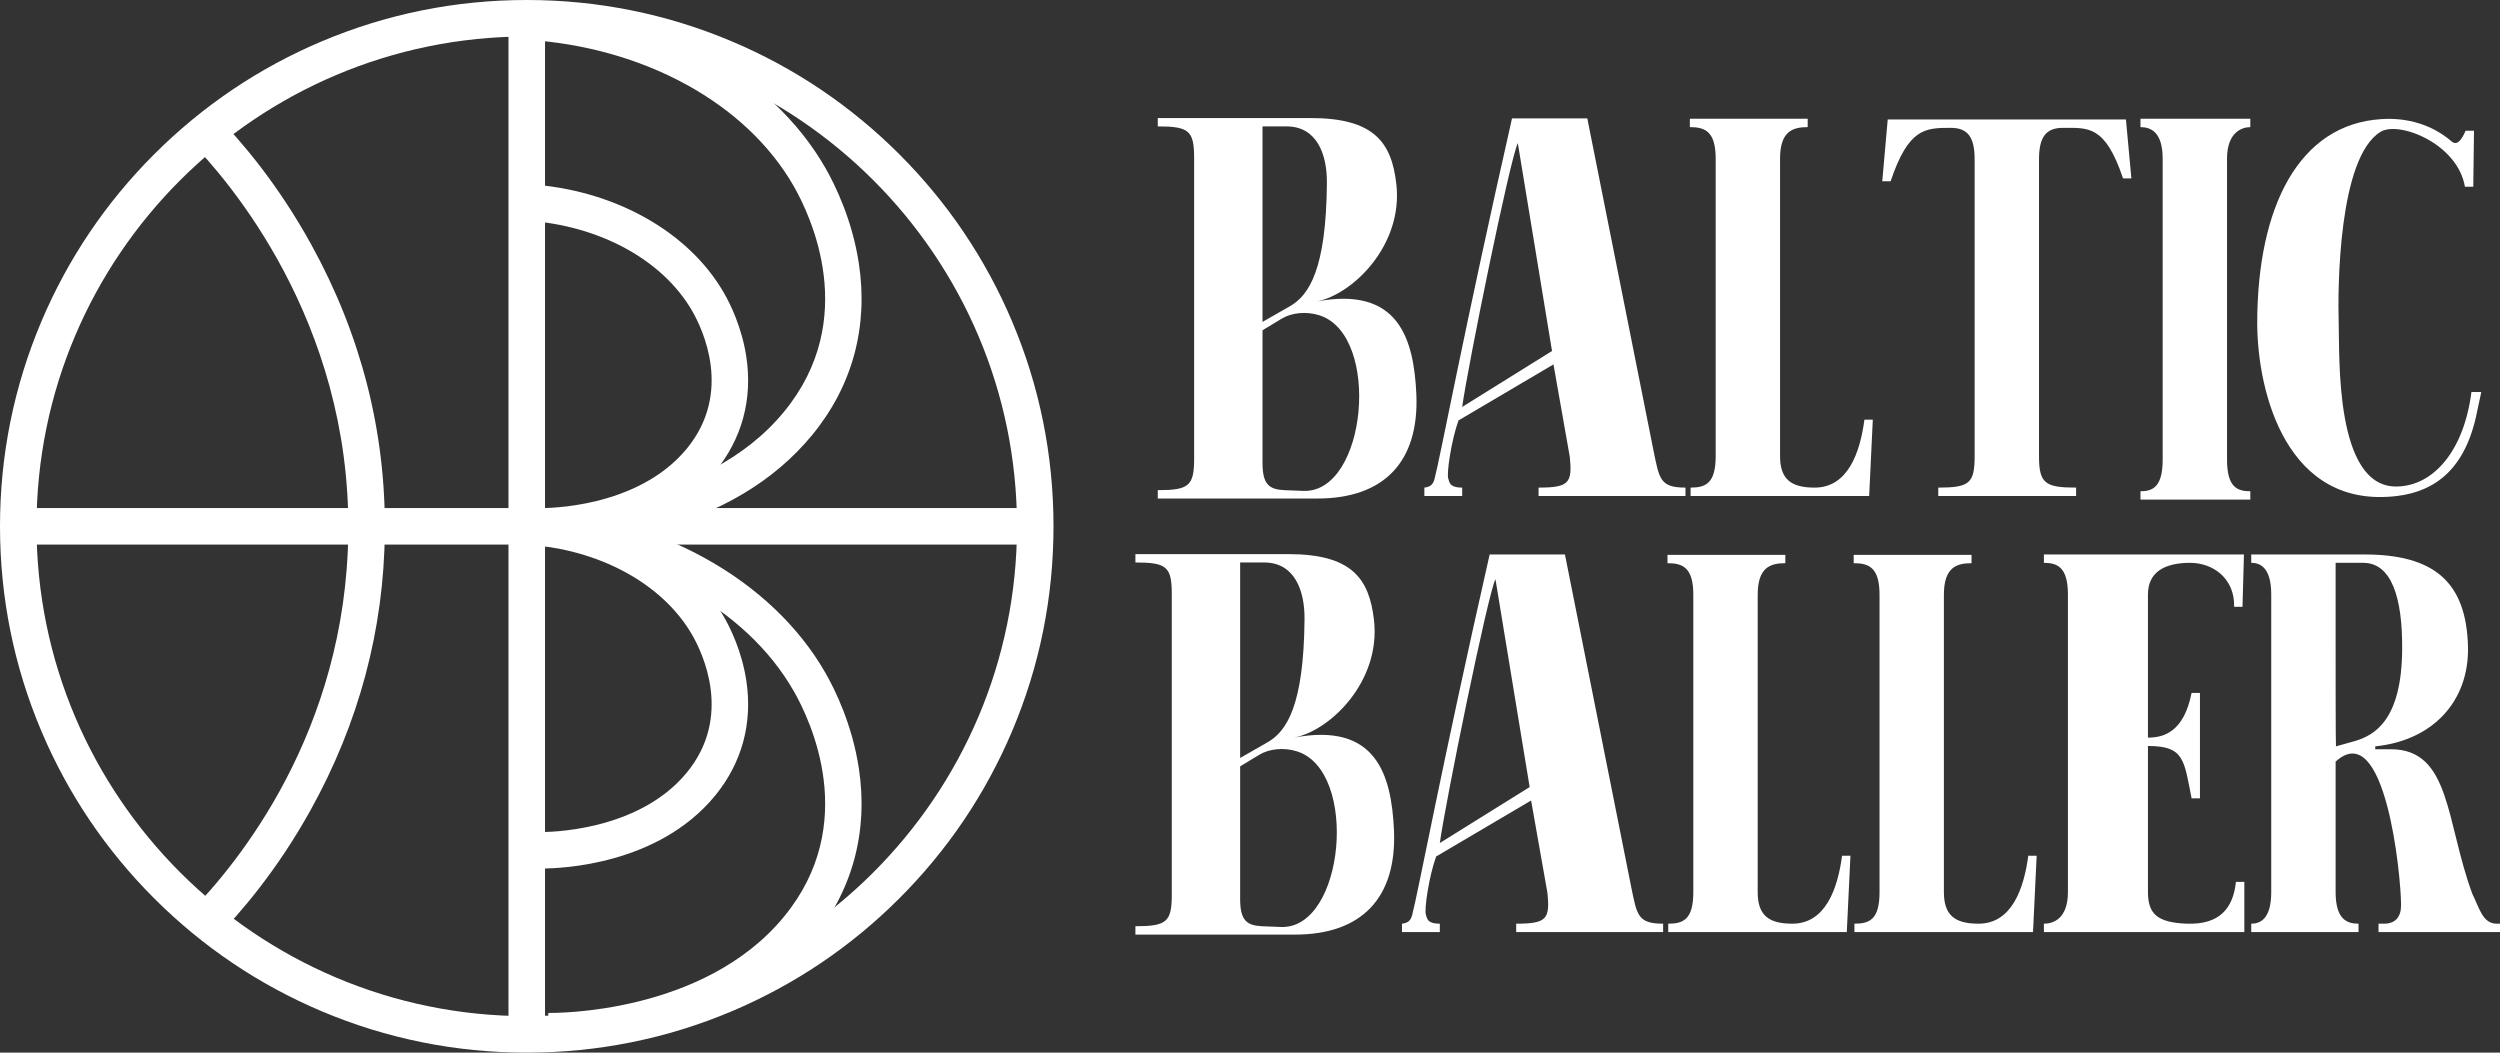
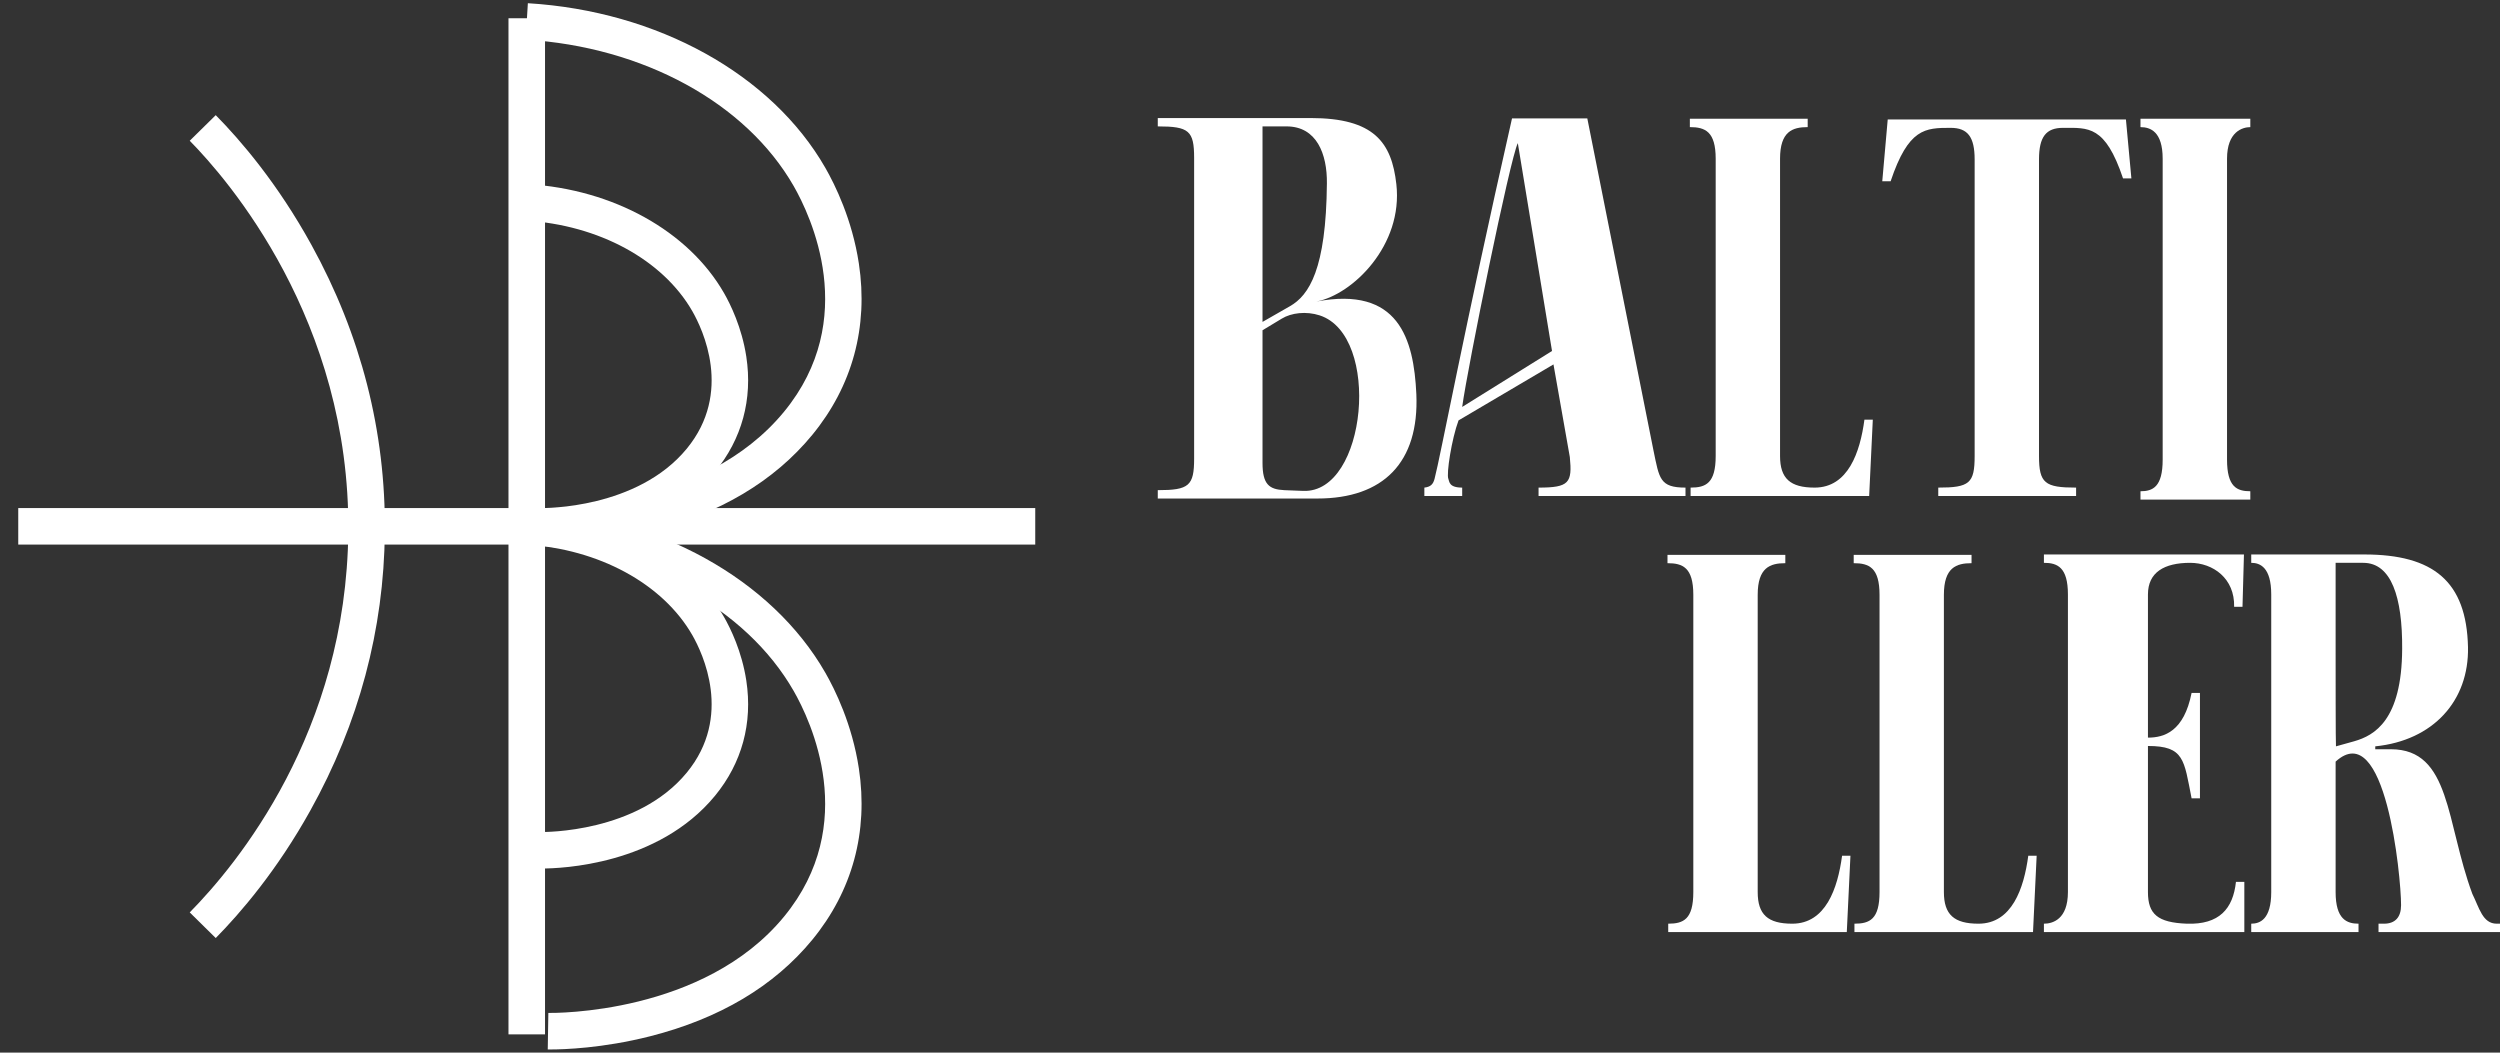
<svg xmlns="http://www.w3.org/2000/svg" viewBox="0 0 437 184" height="184" width="437" version="1.1">
  <rect x="0" y="0" width="437" height="184" fill="#333333" stroke="none" />
  <defs>
    <clipPath id="clip_0">
      <path d="M0 0H437V184H0Z" />
    </clipPath>
    <clipPath id="clip_1">
      <path d="M0 0H437V184H0Z" />
    </clipPath>
    <clipPath id="clip_2">
      <path d="M0 0H437V184H0Z" />
    </clipPath>
    <clipPath id="clip_3">
      <path d="M0 0H437V184H0Z" />
    </clipPath>
    <clipPath id="clip_4">
      <path d="M0 0H437V184H0Z" />
    </clipPath>
    <clipPath id="clip_5">
-       <path d="M0 0H437V184H0Z" />
-     </clipPath>
+       </clipPath>
    <clipPath id="clip_6">
-       <path d="M0 0H437V184H0Z" />
-     </clipPath>
+       </clipPath>
    <clipPath id="clip_7">
-       <path d="M0 0H437V184H0Z" />
-     </clipPath>
+       </clipPath>
    <clipPath id="clip_8">
      <path d="M0 0H437V184H0Z" />
    </clipPath>
    <clipPath id="clip_9">
      <path d="M0 0H437V184H0Z" />
    </clipPath>
    <clipPath id="clip_10">
      <path d="M0 0H437V184H0Z" />
    </clipPath>
    <clipPath id="clip_11">
      <path d="M0 0H437V184H0Z" />
    </clipPath>
    <clipPath id="clip_12">
-       <path d="M0 0H437V184H0Z" />
-     </clipPath>
+       </clipPath>
    <clipPath id="clip_13">
      <path d="M0 0H437V184H0Z" />
    </clipPath>
    <clipPath id="clip_14">
      <path d="M0 0H437V184H0Z" />
    </clipPath>
    <clipPath id="clip_15">
      <path d="M0 0H437V184H0Z" />
    </clipPath>
    <clipPath id="clip_16">
      <path d="M0 0H437V184H0Z" />
    </clipPath>
    <clipPath id="clip_17">
      <path d="M0 0H437V184H0Z" />
    </clipPath>
    <clipPath id="clip_18">
      <path d="M0 0H437V184H0Z" />
    </clipPath>
    <clipPath id="clip_19">
      <path d="M0 0H437V184H0Z" />
    </clipPath>
  </defs>
  <g>
    <g clip-path="url(#clip_0)">
      <path fill="#ffffff" d="M224.504 85.68 227.809 85.809C238.934 86.25 241.477 58.621 230.668 55.125 228.316 54.363 225.711 54.68 224.059 55.695L220.688 57.73V80.914C220.688 84.664 221.832 85.555 224.504 85.68M220.688 56.27 225.457 53.539C228.824 51.633 231.812 47.059 231.941 32.066 232.004 26.922 230.16 22.094 224.883 22.094H220.688ZM230.289 87.141H202.379V85.68C207.844 85.68 208.734 84.918 208.734 80.152V27.621C208.734 22.855 207.844 22.094 202.379 22.094V20.633H229.082C240.203 20.633 243.258 24.891 244.082 32.195 245.293 42.863 236.453 51.504 230.098 52.711 244.465 49.98 247.133 59.191 247.578 68.91 248.09 80.852 241.797 87.141 230.289 87.141" />
    </g>
    <g clip-path="url(#clip_1)">
      <path fill="#ffffff" d="M265.316 25.016C263.98 27.621 256.543 64.145 255.59 71.133L271.293 61.352ZM255.59 85.234V86.695H248.977V85.234C250.059 85.109 250.504 84.664 250.758 83.711 251.84 79.582 255.906 57.73 264.301 20.695H277.461L289.031 78.758C290.047 83.648 290.109 85.234 294.625 85.234V86.695H268.941V85.234C274.281 85.234 274.852 84.41 274.406 79.898L271.547 63.699 254.953 73.484C253.746 76.723 252.793 82.887 253.176 83.711 253.363 84.156 253.238 85.234 255.59 85.234" />
    </g>
    <g clip-path="url(#clip_2)">
      <path fill="#ffffff" d="M327.367 73.355 326.73 86.695H295.516V85.234C298.184 85.234 299.902 84.473 299.902 79.707V27.746C299.902 22.984 298.059 22.219 295.387 22.219V20.758H315.984V22.219C313.316 22.219 311.152 22.984 311.152 27.746V79.707C311.152 83.648 312.934 85.234 317.195 85.234 323.043 85.234 325.141 79.074 325.902 73.355ZM327.367 73.355" />
    </g>
    <g clip-path="url(#clip_3)">
      <path fill="#ffffff" d="M329.02 31.688 329.973 20.887H371.613L372.566 31.18H371.105C367.988 21.902 365.066 22.348 360.617 22.348 357.629 22.348 356.418 23.938 356.418 27.875V79.707C356.418 84.473 357.438 85.234 362.902 85.234V86.695H338.809V85.234C344.277 85.234 345.168 84.473 345.168 79.707V27.875C345.168 23.938 343.957 22.348 340.973 22.348 336.52 22.348 333.598 22.41 330.48 31.688ZM329.02 31.688" />
    </g>
    <g clip-path="url(#clip_4)">
      <path fill="#ffffff" d="M393.355 85.871V87.332H374.156V85.871C376.32 85.871 378.035 85.109 378.035 80.344V27.746C378.035 22.984 375.871 22.223 374.156 22.223V20.758H393.355V22.223C392.02 22.223 389.285 22.984 389.285 27.746V80.344C389.285 85.109 391.004 85.871 393.355 85.871" />
    </g>
    <g clip-path="url(#clip_5)">
      <path fill="#ffffff" d="M419.039 86.695C399.777 89.047 394.629 68.781 394.562 56.586 394.562 36.004 401.938 21.715 416.242 20.824 420.82 20.504 425.207 21.84 428.512 24.699 429.465 25.523 430.23 24.57 430.992 22.855H432.453L432.328 32.637H430.867C429.594 25.078 419.293 21.078 416.117 23.047 408.742 27.559 408.613 50.359 408.805 56.648 408.996 62.051 408.043 85.172 418.914 85.043 425.27 84.98 430.676 78.945 432.008 68.527H433.727L432.965 72.086C430.992 81.934 425.715 85.871 419.039 86.695" />
    </g>
    <g clip-path="url(#clip_6)">
      <path fill="#ffffff" d="M220.594 161.906 223.898 162.035C235.023 162.477 237.566 134.844 226.758 131.352 224.406 130.59 221.801 130.906 220.148 131.922L216.777 133.957V157.141C216.777 160.891 217.922 161.777 220.594 161.906M216.777 132.496 221.547 129.762C224.914 127.859 227.902 123.285 228.031 108.293 228.094 103.148 226.25 98.32 220.973 98.32H216.777ZM226.379 163.367H198.469V161.906C203.938 161.906 204.828 161.145 204.828 156.379V103.848C204.828 99.082 203.938 98.32 198.469 98.32V96.859H225.172C236.297 96.859 239.348 101.113 240.176 108.422 241.383 119.09 232.547 127.73 226.188 128.938 240.555 126.207 243.227 135.418 243.668 145.137 244.18 157.078 237.887 163.367 226.379 163.367" />
    </g>
    <g clip-path="url(#clip_7)">
      <path fill="#ffffff" d="M261.406 101.242C260.07 103.848 252.633 140.371 251.68 147.359L267.383 137.578ZM251.68 161.461V162.922H245.066V161.461C246.148 161.336 246.594 160.891 246.848 159.938 247.93 155.809 251.996 133.957 260.391 96.922H273.551L285.121 154.98C286.137 159.871 286.199 161.461 290.715 161.461V162.922H265.031V161.461C270.371 161.461 270.941 160.637 270.5 156.125L267.637 139.926 251.043 149.711C249.836 152.949 248.883 159.109 249.266 159.938 249.453 160.383 249.328 161.461 251.68 161.461" />
    </g>
    <g clip-path="url(#clip_8)">
      <path fill="#ffffff" d="M323.457 149.582 322.82 162.922H291.605V161.461C294.273 161.461 295.992 160.699 295.992 155.934V103.973C295.992 99.207 294.148 98.445 291.477 98.445V96.988H312.074V98.445C309.406 98.445 307.246 99.207 307.246 103.973V155.934C307.246 159.875 309.023 161.461 313.285 161.461 319.133 161.461 321.23 155.301 321.996 149.582ZM323.457 149.582" />
    </g>
    <g clip-path="url(#clip_9)">
      <path fill="#ffffff" d="M356.008 149.582 355.371 162.922H324.156V161.461C326.824 161.461 328.543 160.699 328.543 155.934V103.973C328.543 99.207 326.699 98.445 324.027 98.445V96.988H344.625V98.445C341.957 98.445 339.793 99.207 339.793 103.973V155.934C339.793 159.875 341.574 161.461 345.836 161.461 351.684 161.461 353.781 155.301 354.543 149.582ZM356.008 149.582" />
    </g>
    <g clip-path="url(#clip_10)">
      <path fill="#ffffff" d="M392.309 154.156V162.922H357.277V161.461C358.805 161.461 361.473 160.699 361.473 155.934V103.91C361.473 99.145 359.629 98.383 357.277 98.383V96.922H392.242L391.988 106.07H390.527C390.652 101.113 386.84 98.383 382.836 98.383 378.32 98.383 375.461 100.035 375.461 103.91V128.938C378.32 128.938 381.754 127.859 383.09 121.125H384.551V139.547H383.09C381.754 132.812 381.816 130.398 375.461 130.398V155.934C375.461 159.809 377.176 161.27 382.262 161.461 387.922 161.652 390.336 158.855 390.844 154.156ZM392.309 154.156" />
    </g>
    <g clip-path="url(#clip_11)">
      <path fill="#ffffff" d="M408.328 130.461 411.508 129.574C415.066 128.559 419.836 125.891 419.898 113.438 419.961 104.355 417.992 98.383 413.098 98.383H408.266V112.676C408.266 116.426 408.266 130.461 408.328 130.461M412.27 161.461V162.922H393.516V161.461C395.039 161.461 397.012 160.699 397.012 155.934V103.91C397.012 99.145 395.039 98.383 393.516 98.383V96.922H413.285C425.367 96.922 431.152 101.625 431.406 113.121 431.598 122.523 425.301 129.445 415.195 130.461V130.969H417.93C428.418 130.969 427.527 143.738 432.168 156.254 433.375 158.668 433.949 161.461 436.43 161.461H437V162.922H415.766V161.461H416.719C418.691 161.461 419.707 160.316 419.707 158.223 419.707 153.074 416.973 125.191 408.266 133.129V155.934C408.266 160.699 410.234 161.461 412.27 161.461" />
    </g>
    <g clip-path="url(#clip_12)">
      <path fill="#ffffff" d="M92.078 6.379C44.828 6.379 6.383 44.789 6.383 92 6.383 139.211 44.828 177.621 92.078 177.621 139.328 177.621 177.77 139.211 177.77 92 177.77 44.789 139.328 6.379 92.078 6.379M92.078 184C79.648 184 67.59 181.566 56.234 176.77 45.27 172.133 35.422 165.504 26.969 157.055 18.512 148.605 11.875 138.766 7.238 127.812 2.434 116.469 0 104.418 0 92 0 79.582 2.434 67.531 7.238 56.188 11.875 45.234 18.512 35.395 26.969 26.945 35.422 18.5 45.27 11.863 56.234 7.23 67.59 2.434 79.648 0 92.078 0 104.504 0 116.562 2.434 127.918 7.23 138.883 11.863 148.73 18.5 157.184 26.945 165.641 35.395 172.277 45.234 176.914 56.188 181.719 67.531 184.152 79.582 184.152 92 184.152 104.418 181.719 116.469 176.914 127.812 172.277 138.766 165.641 148.605 157.184 157.055 148.73 165.504 138.883 172.133 127.918 176.77 116.562 181.566 104.504 184 92.078 184" />
    </g>
    <g clip-path="url(#clip_13)">
      <path fill="#ffffff" d="M3.191 88.809H180.961V95.192H3.191Z" />
    </g>
    <g clip-path="url(#clip_14)">
      <path fill="#ffffff" d="M88.883 3.191H95.27V180.808H88.883Z" />
    </g>
    <g clip-path="url(#clip_15)">
      <path fill="#ffffff" d="M96.246 95.191C96.035 95.191 95.867 95.188 95.746 95.188L95.852 88.809C96.953 88.828 123.012 89.047 137.043 71.98 150.34 55.809 141.695 37.684 138.73 32.512 130.391 17.98 112.441 8.176 91.883 6.93L92.27 .562C114.949 1.938 134.875 12.965 144.27 29.34 145.957 32.281 148.961 38.359 150.129 46.062 151.812 57.133 148.996 67.496 141.977 76.027 135.324 84.121 125.789 89.793 113.637 92.887 105.32 95 98.441 95.191 96.246 95.191" />
    </g>
    <g clip-path="url(#clip_16)">
      <path fill="#ffffff" d="M96.246 183.445C96.035 183.445 95.867 183.441 95.746 183.441L95.852 177.062C96.953 177.078 123.012 177.301 137.043 160.234 150.34 144.062 141.695 125.938 138.73 120.77 130.391 106.234 112.441 96.43 91.883 95.184L92.27 88.816C114.949 90.191 134.875 101.219 144.27 117.594 145.957 120.535 148.961 126.617 150.129 134.32 151.812 145.391 148.996 155.75 141.977 164.285 135.324 172.379 125.789 178.051 113.637 181.141 105.32 183.254 98.441 183.445 96.246 183.445" />
    </g>
    <g clip-path="url(#clip_17)">
      <path fill="#ffffff" d="M94.762 95.191C94.617 95.191 94.5 95.188 94.414 95.188L94.516 88.809C95.199 88.82 111.387 88.957 120.047 78.43 128.109 68.617 122.828 57.555 121.02 54.398 115.859 45.406 104.695 39.336 91.883 38.555L92.27 32.188C107.203 33.094 120.34 40.391 126.559 51.227 127.68 53.184 129.676 57.23 130.457 62.355 131.586 69.785 129.691 76.746 124.98 82.477 115.016 94.598 97.992 95.191 94.762 95.191" />
    </g>
    <g clip-path="url(#clip_18)">
      <path fill="#ffffff" d="M94.762 151.816C94.617 151.816 94.5 151.816 94.414 151.816L94.516 145.438C95.199 145.445 111.387 145.586 120.047 135.055 128.109 125.246 122.828 114.184 121.02 111.027 115.859 102.031 104.695 95.961 91.883 95.184L92.27 88.816C107.203 89.723 120.34 97.016 126.559 107.855 127.68 109.809 129.676 113.855 130.457 118.98 131.586 126.414 129.691 133.371 124.98 139.105 115.016 151.223 97.992 151.816 94.762 151.816" />
    </g>
    <g clip-path="url(#clip_19)">
      <path fill="#ffffff" d="M37.711 163.969 33.164 159.488C41.391 151.152 60.555 127.98 60.883 92.945 61.23 55.957 39.754 31.289 33.164 24.605L37.711 20.129C42.09 24.566 48.547 32.105 54.441 42.809 63.117 58.562 67.434 75.453 67.27 93.004 67.109 110.066 62.727 126.449 54.238 141.695 48.418 152.16 42.035 159.582 37.711 163.969" />
    </g>
  </g>
</svg>